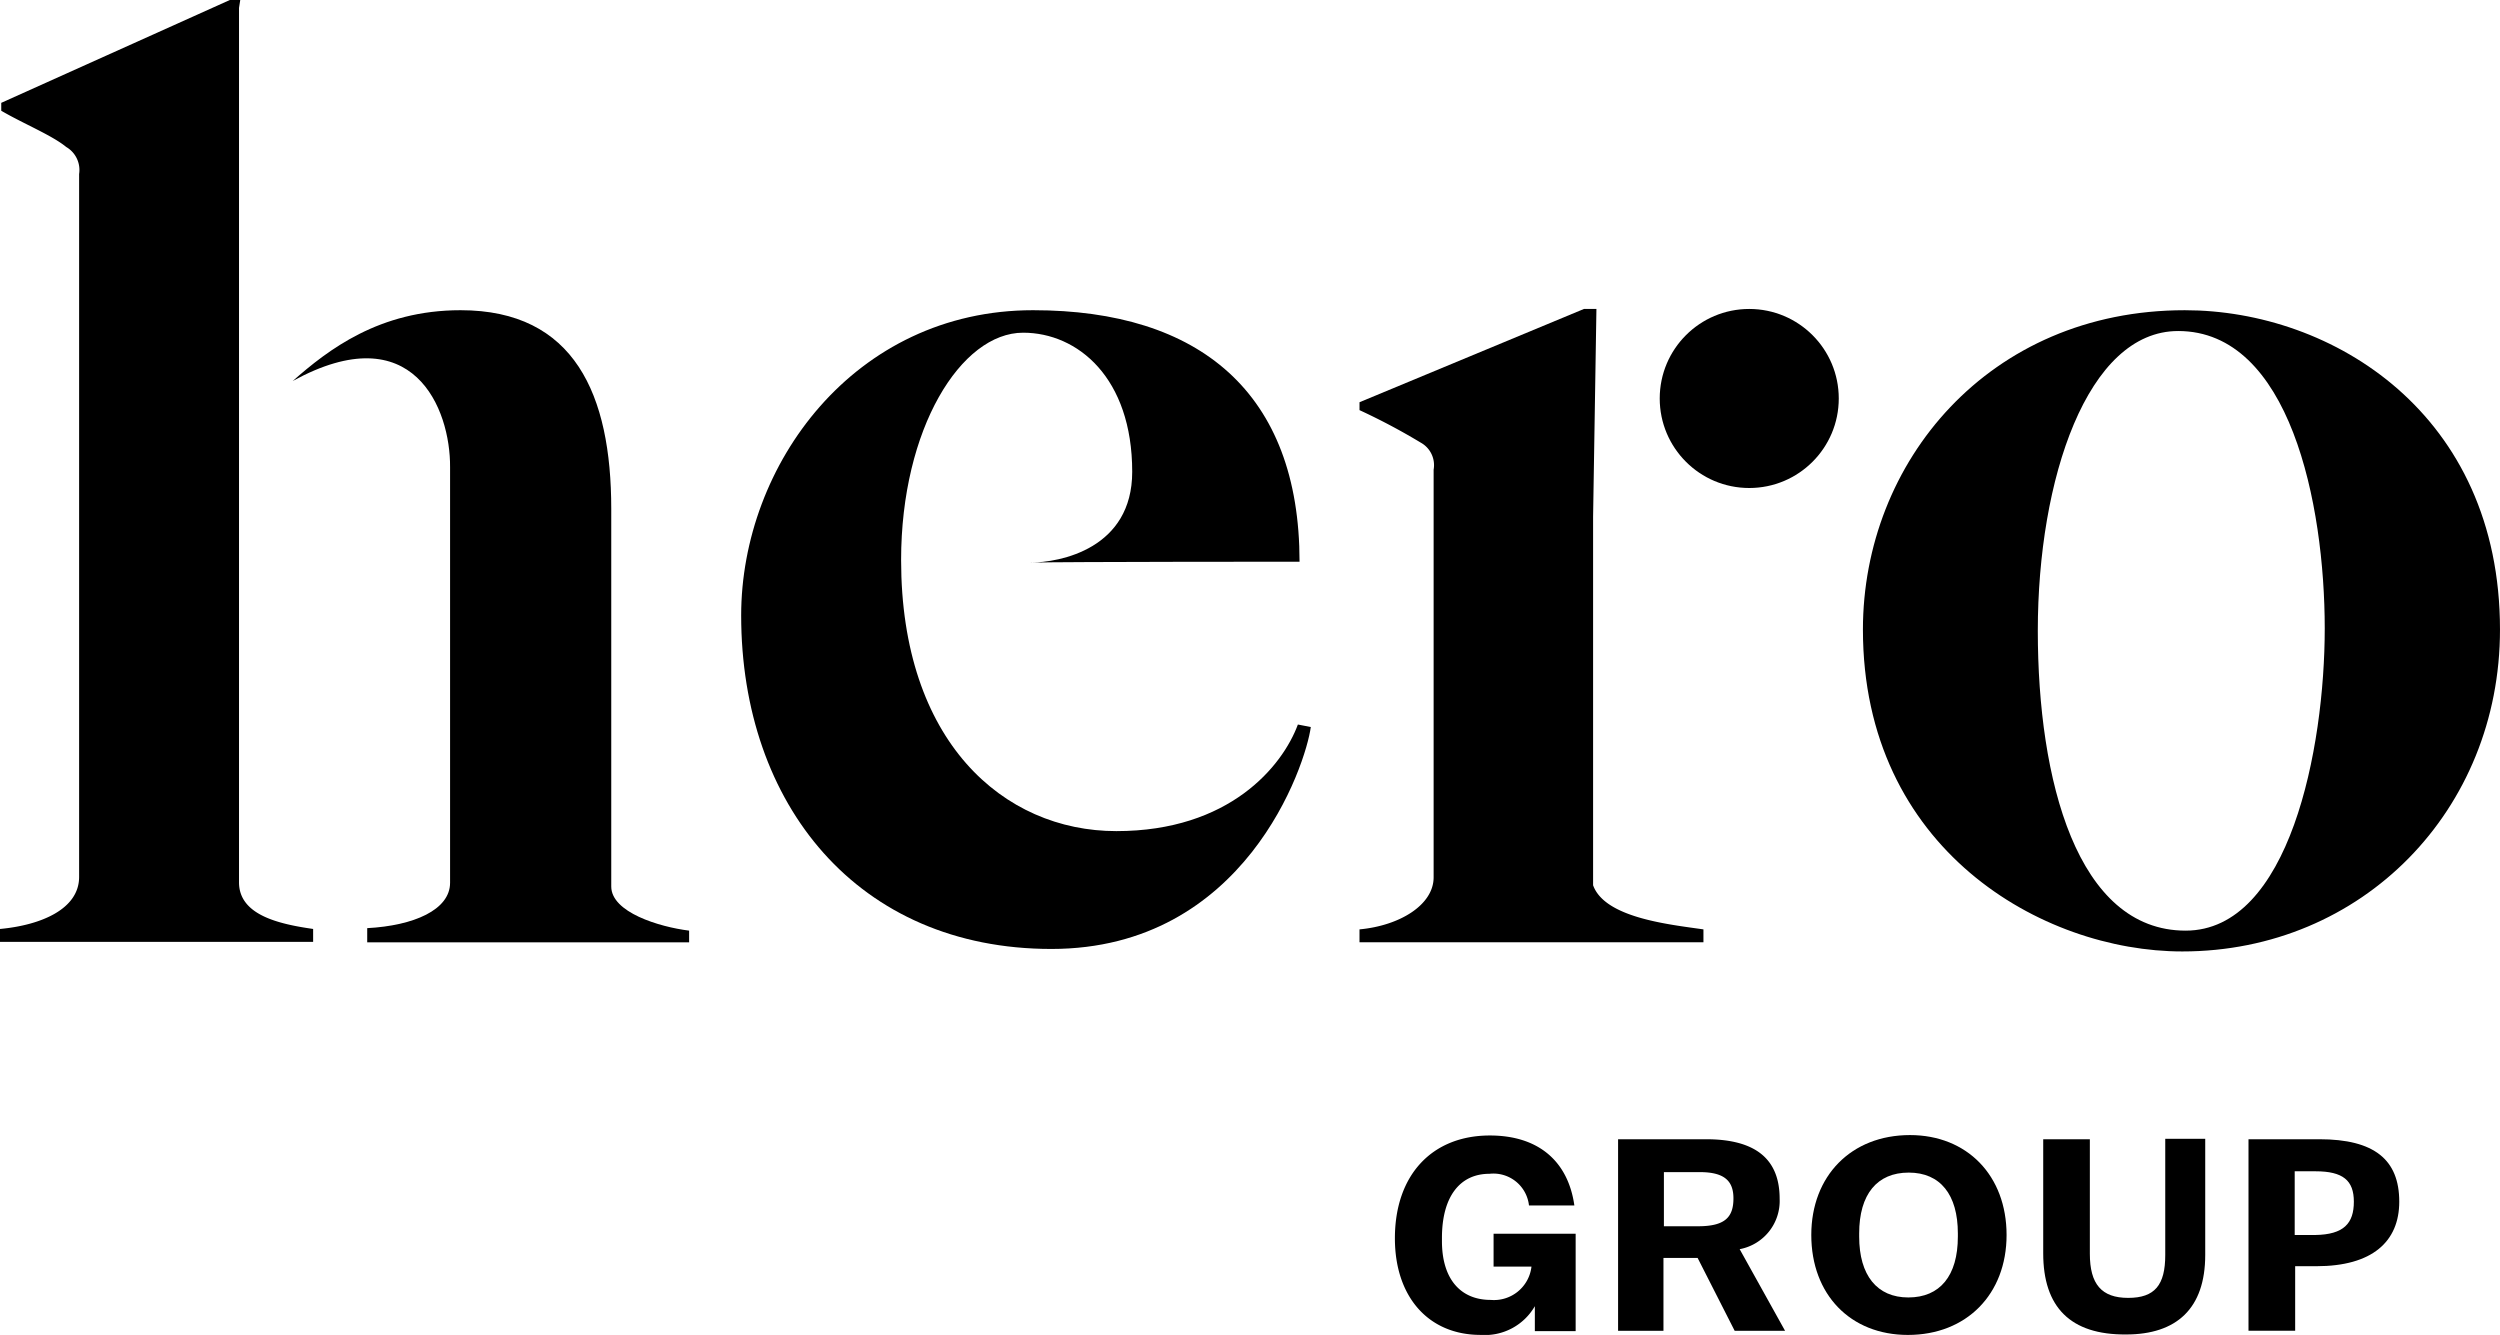
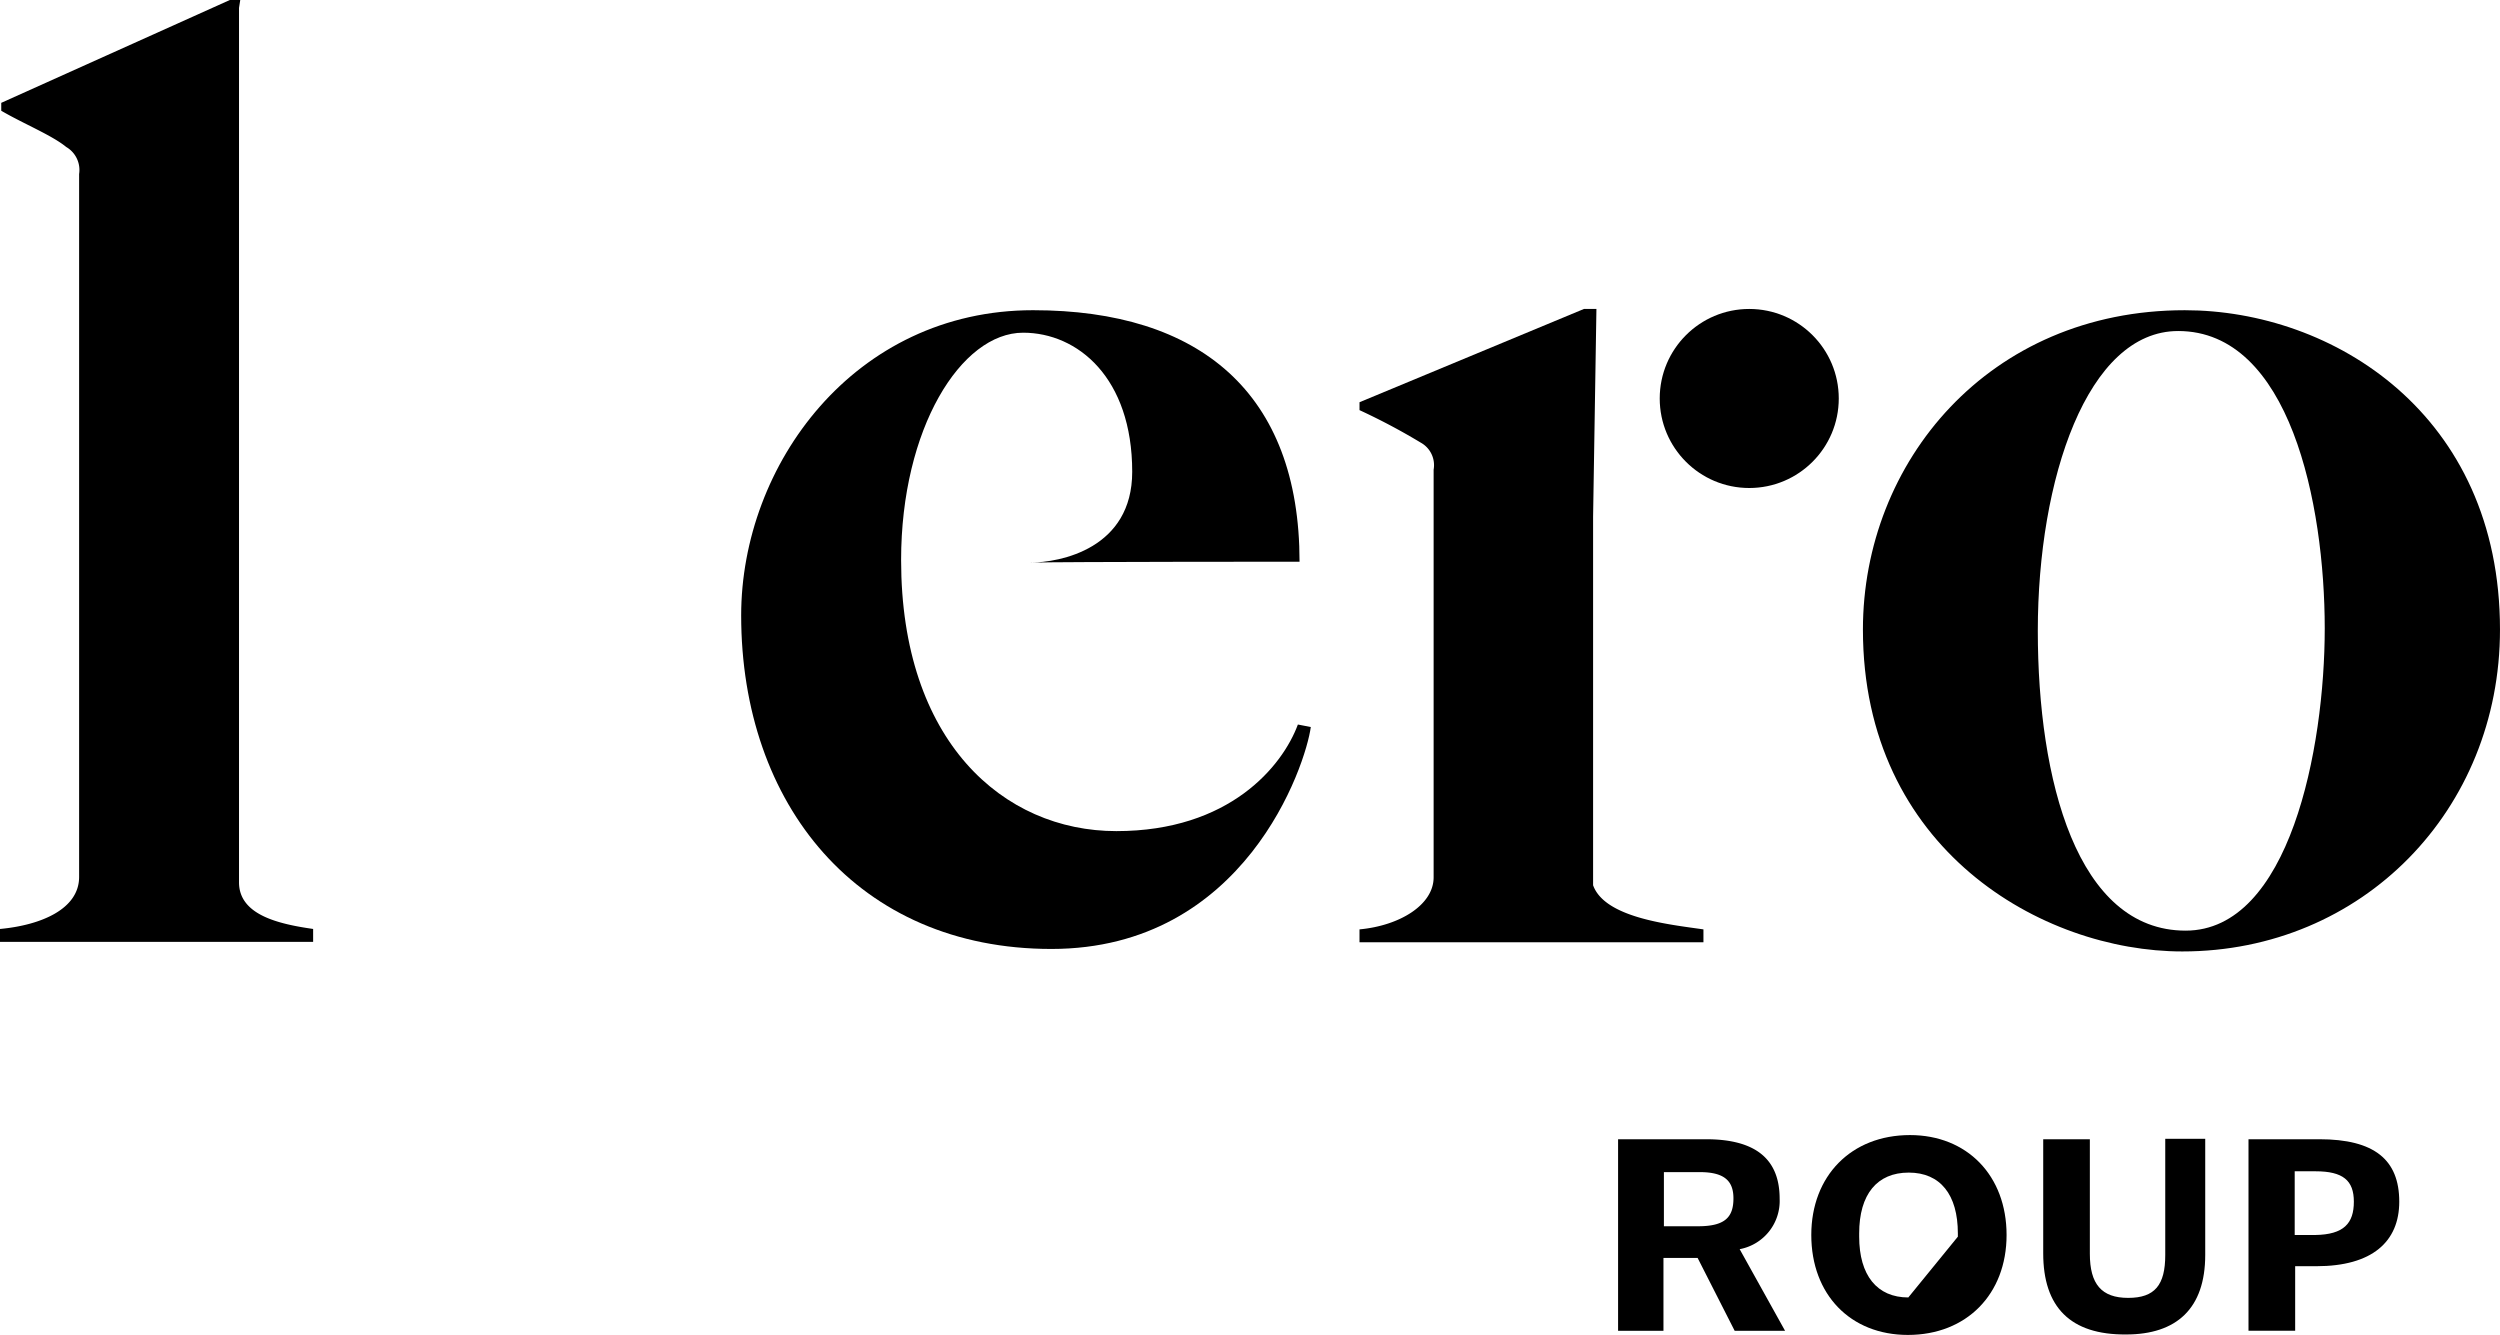
<svg xmlns="http://www.w3.org/2000/svg" width="228.21" height="121.859" viewBox="0 0 228.21 121.859">
  <path d="M347.823,93.167v33.639c1.064,2.965,6.88,3.573,10.073,4.029v1.178H326.5v-1.178c3.687-.342,6.766-2.243,6.766-4.751V88.872a2.348,2.348,0,0,0-1.178-2.471,57.471,57.471,0,0,0-5.587-2.965v-.722L346.987,74.2h1.14" transform="translate(-202.399 -45.997)" />
  <path d="M476.553,133.035c-12.809,0-29.153-9.35-29.153-29.381,0-15.28,11.479-29.153,29.381-29.153,13.493,0,28.773,9.464,28.773,29.153C505.555,120.112,493.012,133.035,476.553,133.035Zm-.38-56.634c-8.286,0-12.809,13.493-12.809,27.367,0,13.607,3.573,27.367,13.493,27.367,9.464,0,12.7-16.572,12.7-27.595C489.553,92.136,486.36,76.4,476.173,76.4Z" transform="translate(-277.345 -46.183)" />
  <path d="M21.818.722v79.82c0,2.965,3.573,3.8,6.766,4.257v1.178H0V84.8c3.687-.342,7.222-1.786,7.222-4.751V15.888a2.43,2.43,0,0,0-1.178-2.471c-1.292-1.064-3.915-2.129-5.93-3.307V9.388L20.981,0h.95" />
-   <path d="M70.3,80.962c3.231-2.851,7.906-6.462,15.318-6.462,10.415,0,13.759,7.716,13.759,18.131v34.475c0,2.357,4.371,3.687,7.108,4.029V132.2H77.1v-1.292c4.257-.228,7.564-1.672,7.564-4.143V88.83C84.706,83.508,81.323,74.918,70.3,80.962Z" transform="translate(-43.579 -46.183)" />
  <path d="M228.971,97.458c0-15.432-9.122-22.958-24.326-22.958C188.3,74.5,178,88.64,178,102.361c0,17.256,10.643,30.446,28.317,30.446s23.224-16.8,23.68-20.259l-1.178-.228c-1.406,3.8-6.234,9.73-16.572,9.73S192.6,113.84,192.6,97.306c0-12.011,5.473-20.753,11.137-20.753,4.979,0,9.959,4.105,9.959,12.7,0,6.994-6.538,8.286-9.35,8.286C207.762,97.458,228.971,97.458,228.971,97.458Z" transform="translate(-110.343 -46.183)" />
  <g transform="translate(127.332 103.614)">
-     <path d="M335,282.088c0-5.815,3.421-9.388,8.666-9.388,4.447,0,7.146,2.357,7.716,6.386h-4.143a3.265,3.265,0,0,0-3.611-2.889c-2.7,0-4.333,2.09-4.333,5.853v.3c0,3.421,1.672,5.359,4.447,5.359a3.444,3.444,0,0,0,3.725-3.041h-3.459v-3H351.5v8.894h-3.725v-2.281a5.267,5.267,0,0,1-4.941,2.623C338.041,290.907,335,287.41,335,282.088Z" transform="translate(-335 -272.662)" />
    <path d="M388.6,273.6h8.02c4.6,0,6.728,1.862,6.728,5.435a4.478,4.478,0,0,1-3.649,4.6l4.143,7.45h-4.6l-3.383-6.652h-3.117v6.652H388.6Zm7.3,7.944c2.433,0,3.231-.8,3.231-2.547,0-1.6-.836-2.395-3.079-2.395h-3.269v4.941Z" transform="translate(-368.227 -273.22)" />
-     <path d="M435,281.722c0-5.4,3.649-9.122,9.008-9.122,5.207,0,8.818,3.687,8.818,9.122,0,5.4-3.649,9.122-9.008,9.122C438.573,290.845,435,287.158,435,281.722Zm13.379.152v-.3c0-3.535-1.6-5.549-4.485-5.549s-4.523,1.976-4.523,5.549v.3c0,3.535,1.634,5.549,4.485,5.549C446.745,287.424,448.379,285.447,448.379,281.874Z" transform="translate(-396.99 -272.6)" />
+     <path d="M435,281.722c0-5.4,3.649-9.122,9.008-9.122,5.207,0,8.818,3.687,8.818,9.122,0,5.4-3.649,9.122-9.008,9.122C438.573,290.845,435,287.158,435,281.722Zm13.379.152v-.3c0-3.535-1.6-5.549-4.485-5.549s-4.523,1.976-4.523,5.549v.3c0,3.535,1.634,5.549,4.485,5.549Z" transform="translate(-396.99 -272.6)" />
    <path d="M490.7,283.953V273.538h4.257v10.453c0,2.775,1.064,4.029,3.5,4.029s3.383-1.178,3.383-3.915V273.5h3.649v10.6c0,4.9-2.623,7.26-7.222,7.26C493.171,291.4,490.7,288.856,490.7,283.953Z" transform="translate(-431.519 -273.158)" />
    <path d="M540,273.6h6.462c5.017,0,7.3,1.862,7.3,5.7,0,3.649-2.471,5.891-7.564,5.891h-1.938v5.892H540Zm6.082,8.742c2.623-.038,3.535-1.064,3.535-3.041,0-1.938-.988-2.775-3.5-2.775h-1.9v5.815Z" transform="translate(-462.08 -273.22)" />
  </g>
  <circle cx="8.172" cy="8.172" r="8.172" transform="translate(151.506 28.203)" />
</svg>